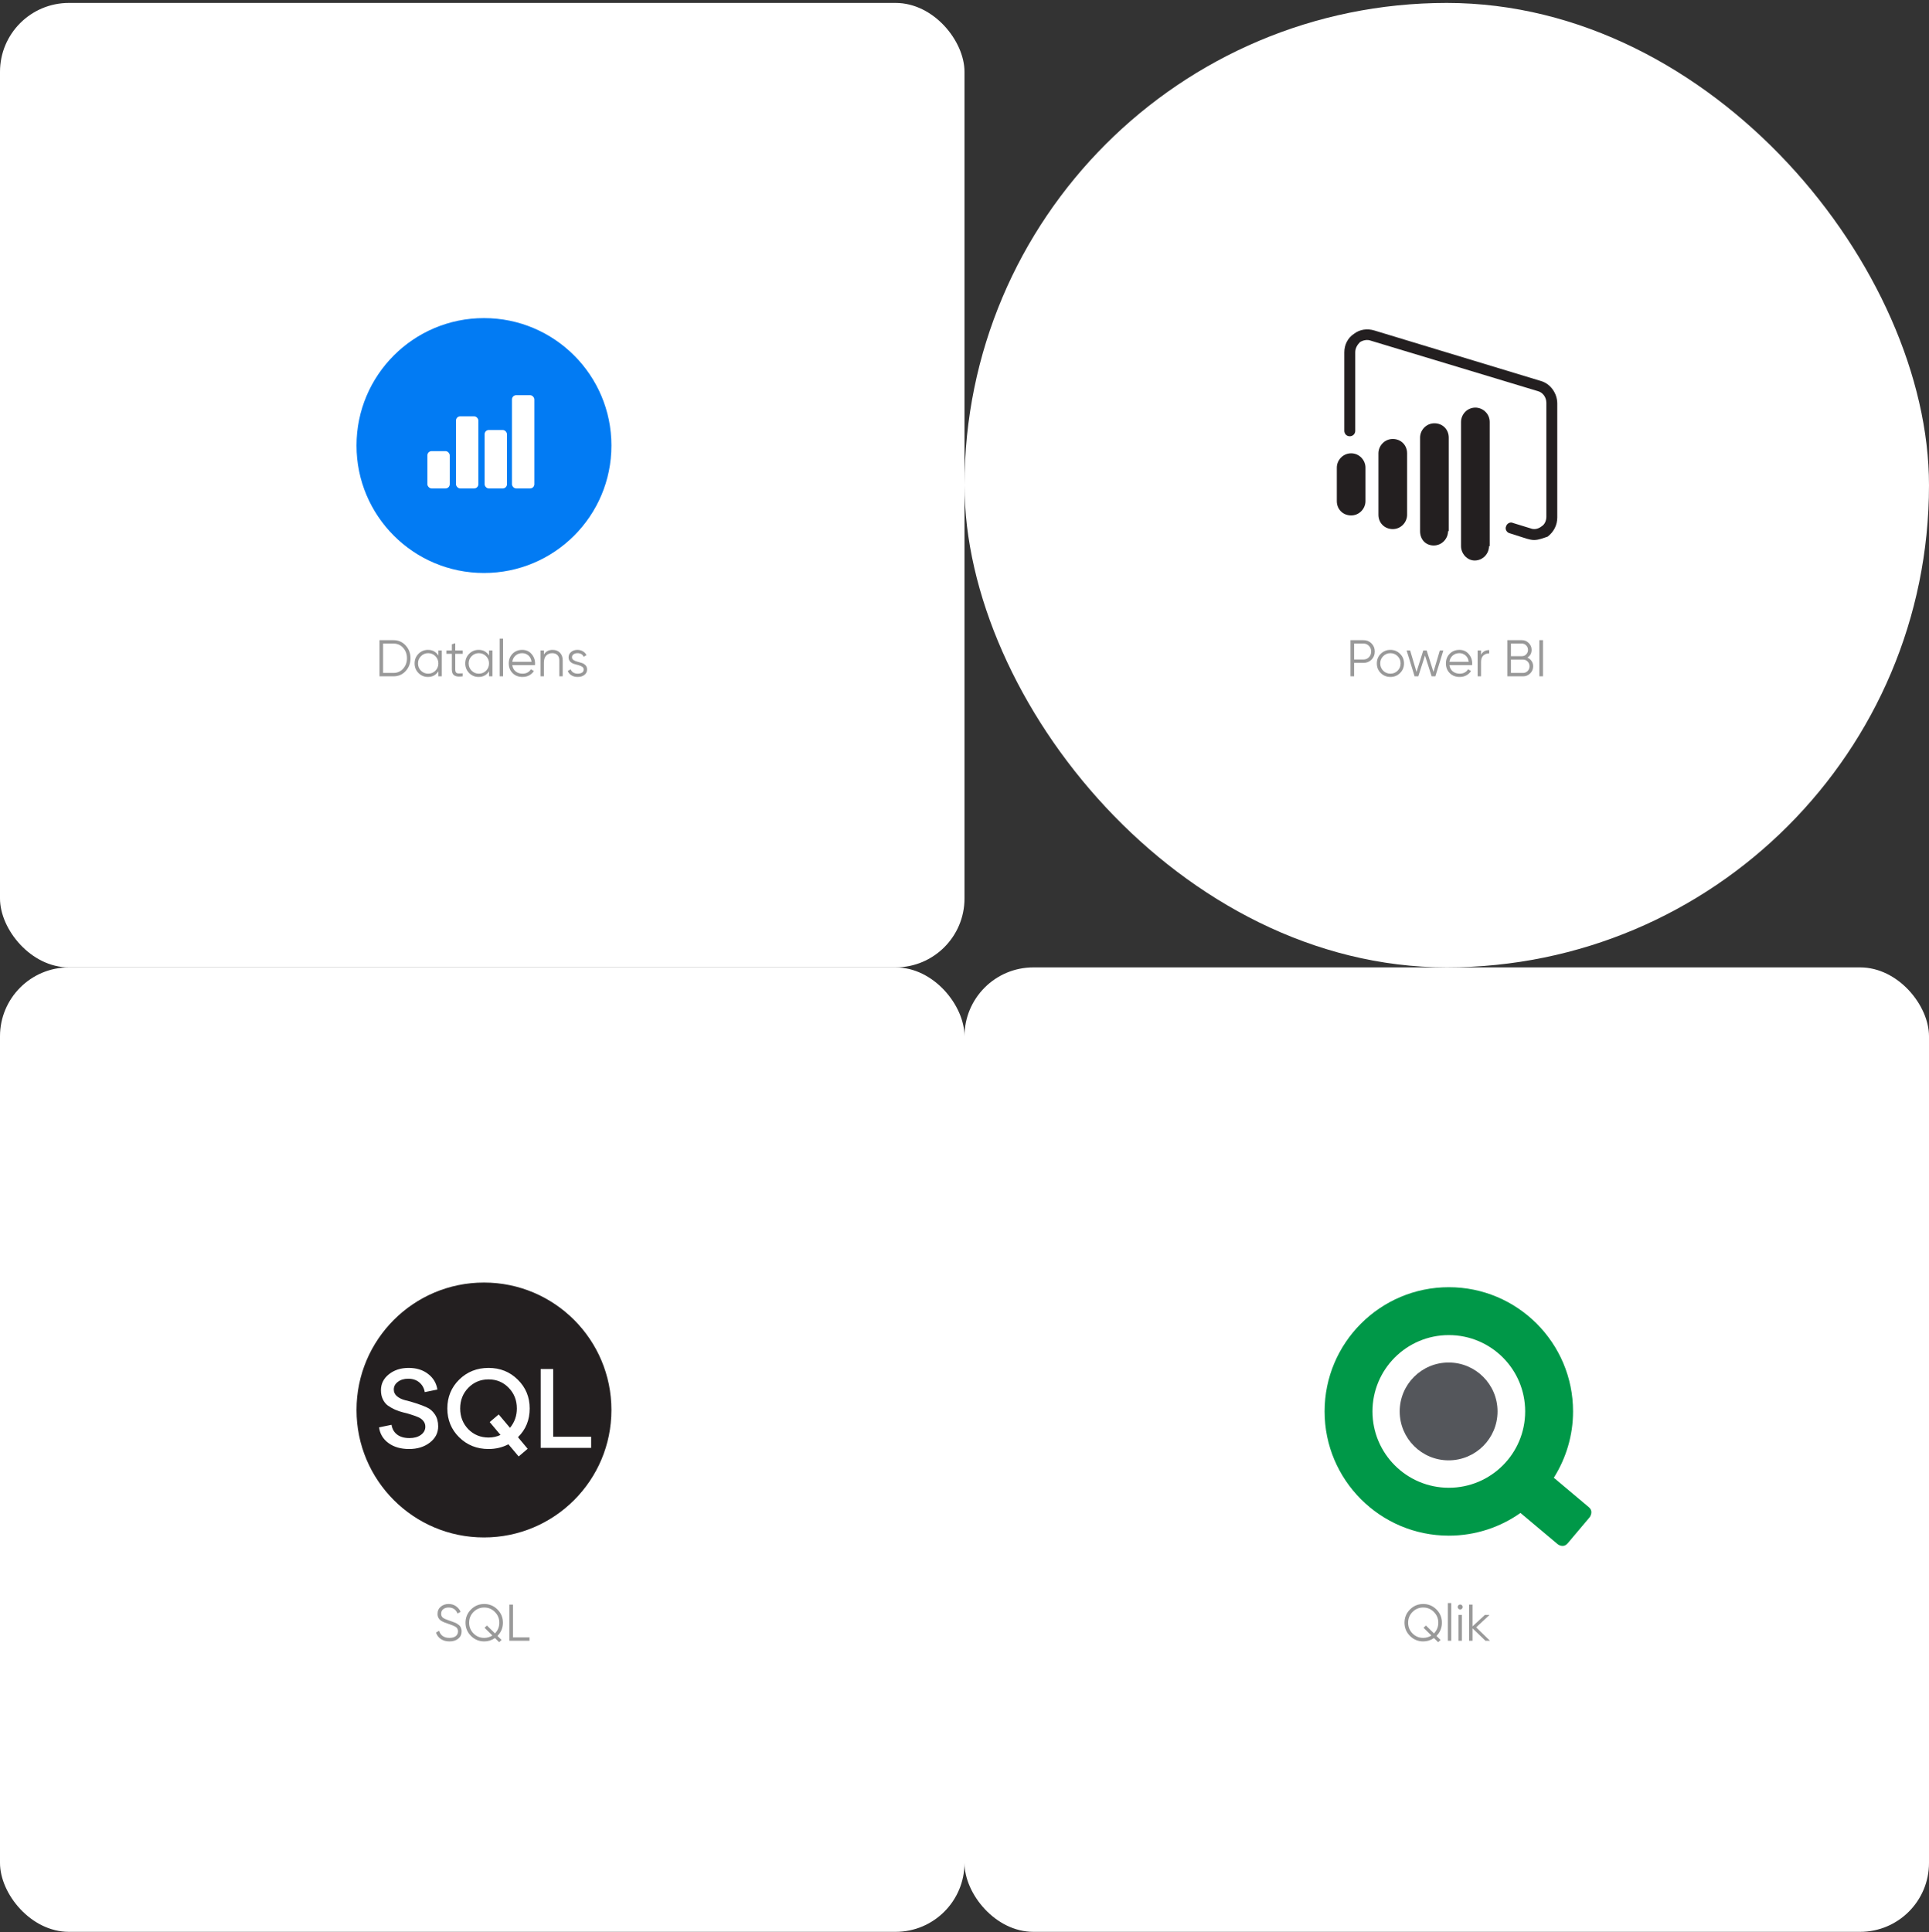
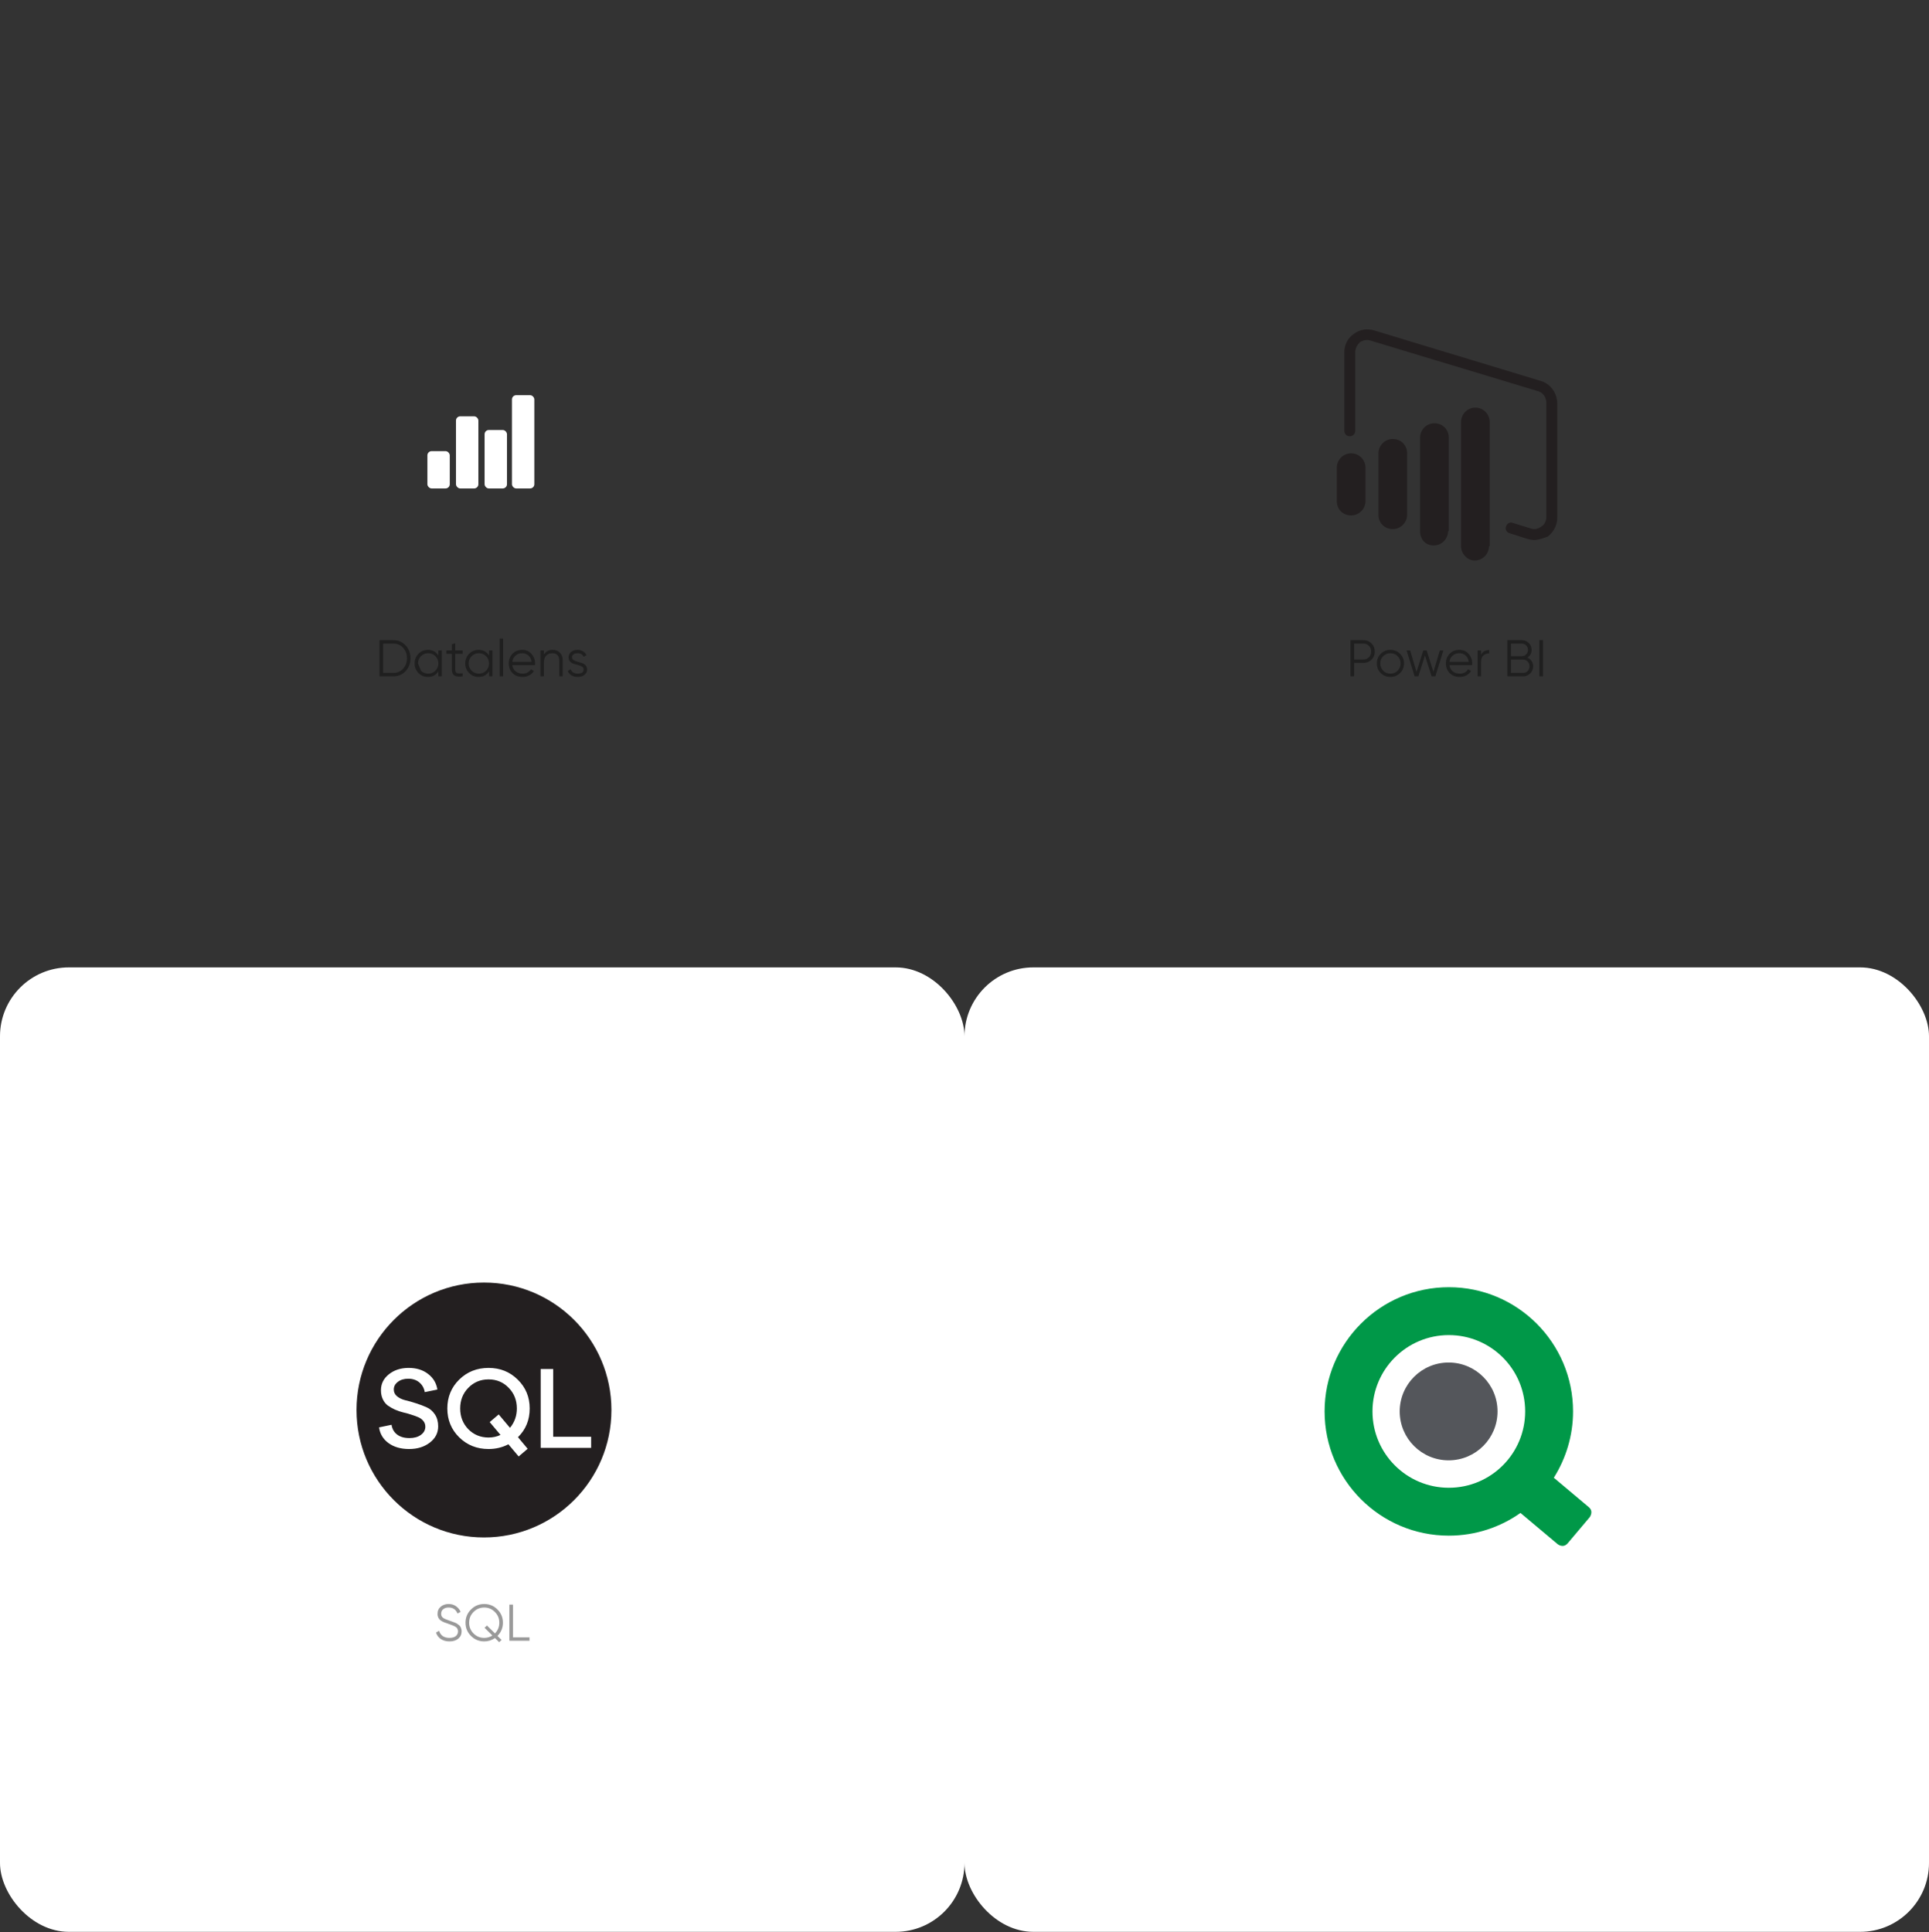
<svg xmlns="http://www.w3.org/2000/svg" width="560" height="561" viewBox="0 0 560 561" fill="none">
  <rect x="0" y="0" width="560" height="561" fill="#333333" stroke="none" />
-   <rect y="0.851" width="280" height="280" rx="20" fill="white" />
-   <circle cx="140.5" cy="129.351" r="37" fill="#027BF3" />
  <rect x="124.075" y="130.975" width="6.498" height="10.829" rx="1.233" fill="white" />
  <rect x="132.378" y="120.868" width="6.498" height="20.937" rx="1.233" fill="white" />
  <rect x="140.681" y="124.839" width="6.498" height="16.966" rx="1.233" fill="white" />
  <rect x="148.622" y="114.731" width="6.498" height="27.073" rx="1.233" fill="white" />
-   <path opacity="0.4" d="M114.217 185.851C115.647 185.851 116.827 186.361 117.757 187.381C118.697 188.391 119.167 189.631 119.167 191.101C119.167 192.571 118.697 193.816 117.757 194.836C116.827 195.846 115.647 196.351 114.217 196.351H110.167V185.851H114.217ZM114.217 195.361C115.367 195.361 116.307 194.951 117.037 194.131C117.777 193.311 118.147 192.301 118.147 191.101C118.147 189.901 117.777 188.891 117.037 188.071C116.307 187.251 115.367 186.841 114.217 186.841H111.217V195.361H114.217ZM127.263 188.851H128.253V196.351H127.263V194.881C126.573 195.981 125.563 196.531 124.233 196.531C123.163 196.531 122.248 196.151 121.488 195.391C120.738 194.631 120.363 193.701 120.363 192.601C120.363 191.501 120.738 190.571 121.488 189.811C122.248 189.051 123.163 188.671 124.233 188.671C125.563 188.671 126.573 189.221 127.263 190.321V188.851ZM122.208 194.716C122.778 195.286 123.478 195.571 124.308 195.571C125.138 195.571 125.838 195.286 126.408 194.716C126.978 194.136 127.263 193.431 127.263 192.601C127.263 191.771 126.978 191.071 126.408 190.501C125.838 189.921 125.138 189.631 124.308 189.631C123.478 189.631 122.778 189.921 122.208 190.501C121.638 191.071 121.353 191.771 121.353 192.601C121.353 193.431 121.638 194.136 122.208 194.716ZM134.324 189.811H132.164V194.356C132.164 194.766 132.244 195.061 132.404 195.241C132.564 195.411 132.804 195.501 133.124 195.511C133.444 195.511 133.844 195.501 134.324 195.481V196.351C133.274 196.511 132.484 196.436 131.954 196.126C131.434 195.816 131.174 195.226 131.174 194.356V189.811H129.599V188.851H131.174V187.051L132.164 186.751V188.851H134.324V189.811ZM141.97 188.851H142.96V196.351H141.97V194.881C141.28 195.981 140.27 196.531 138.94 196.531C137.87 196.531 136.955 196.151 136.195 195.391C135.445 194.631 135.07 193.701 135.07 192.601C135.07 191.501 135.445 190.571 136.195 189.811C136.955 189.051 137.87 188.671 138.94 188.671C140.27 188.671 141.28 189.221 141.97 190.321V188.851ZM136.915 194.716C137.485 195.286 138.185 195.571 139.015 195.571C139.845 195.571 140.545 195.286 141.115 194.716C141.685 194.136 141.97 193.431 141.97 192.601C141.97 191.771 141.685 191.071 141.115 190.501C140.545 189.921 139.845 189.631 139.015 189.631C138.185 189.631 137.485 189.921 136.915 190.501C136.345 191.071 136.06 191.771 136.06 192.601C136.06 193.431 136.345 194.136 136.915 194.716ZM145.056 196.351V185.401H146.046V196.351H145.056ZM151.612 188.671C152.722 188.671 153.617 189.066 154.297 189.856C154.987 190.636 155.332 191.561 155.332 192.631C155.332 192.741 155.322 192.896 155.302 193.096H148.717C148.817 193.856 149.137 194.461 149.677 194.911C150.227 195.351 150.902 195.571 151.702 195.571C152.272 195.571 152.762 195.456 153.172 195.226C153.592 194.986 153.907 194.676 154.117 194.296L154.987 194.806C154.657 195.336 154.207 195.756 153.637 196.066C153.067 196.376 152.417 196.531 151.687 196.531C150.507 196.531 149.547 196.161 148.807 195.421C148.067 194.681 147.697 193.741 147.697 192.601C147.697 191.481 148.062 190.546 148.792 189.796C149.522 189.046 150.462 188.671 151.612 188.671ZM151.612 189.631C150.832 189.631 150.177 189.866 149.647 190.336C149.127 190.796 148.817 191.396 148.717 192.136H154.312C154.212 191.346 153.907 190.731 153.397 190.291C152.887 189.851 152.292 189.631 151.612 189.631ZM160.417 188.671C161.327 188.671 162.042 188.951 162.562 189.511C163.092 190.061 163.357 190.806 163.357 191.746V196.351H162.367V191.746C162.367 191.076 162.187 190.556 161.827 190.186C161.477 189.816 160.977 189.631 160.327 189.631C159.607 189.631 159.022 189.861 158.572 190.321C158.122 190.771 157.897 191.471 157.897 192.421V196.351H156.907V188.851H157.897V190.021C158.457 189.121 159.297 188.671 160.417 188.671ZM166.051 190.816C166.051 191.156 166.201 191.426 166.501 191.626C166.801 191.826 167.166 191.981 167.596 192.091C168.026 192.201 168.456 192.326 168.886 192.466C169.316 192.596 169.681 192.821 169.981 193.141C170.281 193.451 170.431 193.861 170.431 194.371C170.431 195.011 170.176 195.531 169.666 195.931C169.166 196.331 168.516 196.531 167.716 196.531C166.996 196.531 166.381 196.371 165.871 196.051C165.371 195.731 165.021 195.316 164.821 194.806L165.661 194.311C165.801 194.701 166.051 195.011 166.411 195.241C166.781 195.461 167.216 195.571 167.716 195.571C168.206 195.571 168.616 195.476 168.946 195.286C169.276 195.086 169.441 194.781 169.441 194.371C169.441 194.031 169.291 193.761 168.991 193.561C168.691 193.361 168.326 193.206 167.896 193.096C167.466 192.986 167.036 192.866 166.606 192.736C166.176 192.596 165.811 192.371 165.511 192.061C165.211 191.741 165.061 191.326 165.061 190.816C165.061 190.206 165.301 189.696 165.781 189.286C166.271 188.876 166.886 188.671 167.626 188.671C168.236 188.671 168.771 188.811 169.231 189.091C169.691 189.361 170.031 189.731 170.251 190.201L169.426 190.681C169.136 189.981 168.536 189.631 167.626 189.631C167.196 189.631 166.826 189.736 166.516 189.946C166.206 190.146 166.051 190.436 166.051 190.816Z" fill="black" />
-   <rect x="280" y="0.851" width="280" height="280" rx="140" fill="white" />
+   <path opacity="0.4" d="M114.217 185.851C115.647 185.851 116.827 186.361 117.757 187.381C118.697 188.391 119.167 189.631 119.167 191.101C119.167 192.571 118.697 193.816 117.757 194.836C116.827 195.846 115.647 196.351 114.217 196.351H110.167V185.851H114.217ZM114.217 195.361C115.367 195.361 116.307 194.951 117.037 194.131C117.777 193.311 118.147 192.301 118.147 191.101C118.147 189.901 117.777 188.891 117.037 188.071C116.307 187.251 115.367 186.841 114.217 186.841H111.217V195.361H114.217ZM127.263 188.851H128.253V196.351H127.263V194.881C126.573 195.981 125.563 196.531 124.233 196.531C123.163 196.531 122.248 196.151 121.488 195.391C120.738 194.631 120.363 193.701 120.363 192.601C120.363 191.501 120.738 190.571 121.488 189.811C122.248 189.051 123.163 188.671 124.233 188.671C125.563 188.671 126.573 189.221 127.263 190.321V188.851ZM122.208 194.716C122.778 195.286 123.478 195.571 124.308 195.571C125.138 195.571 125.838 195.286 126.408 194.716C126.978 194.136 127.263 193.431 127.263 192.601C127.263 191.771 126.978 191.071 126.408 190.501C125.838 189.921 125.138 189.631 124.308 189.631C123.478 189.631 122.778 189.921 122.208 190.501C121.638 191.071 121.353 191.771 121.353 192.601ZM134.324 189.811H132.164V194.356C132.164 194.766 132.244 195.061 132.404 195.241C132.564 195.411 132.804 195.501 133.124 195.511C133.444 195.511 133.844 195.501 134.324 195.481V196.351C133.274 196.511 132.484 196.436 131.954 196.126C131.434 195.816 131.174 195.226 131.174 194.356V189.811H129.599V188.851H131.174V187.051L132.164 186.751V188.851H134.324V189.811ZM141.97 188.851H142.96V196.351H141.97V194.881C141.28 195.981 140.27 196.531 138.94 196.531C137.87 196.531 136.955 196.151 136.195 195.391C135.445 194.631 135.07 193.701 135.07 192.601C135.07 191.501 135.445 190.571 136.195 189.811C136.955 189.051 137.87 188.671 138.94 188.671C140.27 188.671 141.28 189.221 141.97 190.321V188.851ZM136.915 194.716C137.485 195.286 138.185 195.571 139.015 195.571C139.845 195.571 140.545 195.286 141.115 194.716C141.685 194.136 141.97 193.431 141.97 192.601C141.97 191.771 141.685 191.071 141.115 190.501C140.545 189.921 139.845 189.631 139.015 189.631C138.185 189.631 137.485 189.921 136.915 190.501C136.345 191.071 136.06 191.771 136.06 192.601C136.06 193.431 136.345 194.136 136.915 194.716ZM145.056 196.351V185.401H146.046V196.351H145.056ZM151.612 188.671C152.722 188.671 153.617 189.066 154.297 189.856C154.987 190.636 155.332 191.561 155.332 192.631C155.332 192.741 155.322 192.896 155.302 193.096H148.717C148.817 193.856 149.137 194.461 149.677 194.911C150.227 195.351 150.902 195.571 151.702 195.571C152.272 195.571 152.762 195.456 153.172 195.226C153.592 194.986 153.907 194.676 154.117 194.296L154.987 194.806C154.657 195.336 154.207 195.756 153.637 196.066C153.067 196.376 152.417 196.531 151.687 196.531C150.507 196.531 149.547 196.161 148.807 195.421C148.067 194.681 147.697 193.741 147.697 192.601C147.697 191.481 148.062 190.546 148.792 189.796C149.522 189.046 150.462 188.671 151.612 188.671ZM151.612 189.631C150.832 189.631 150.177 189.866 149.647 190.336C149.127 190.796 148.817 191.396 148.717 192.136H154.312C154.212 191.346 153.907 190.731 153.397 190.291C152.887 189.851 152.292 189.631 151.612 189.631ZM160.417 188.671C161.327 188.671 162.042 188.951 162.562 189.511C163.092 190.061 163.357 190.806 163.357 191.746V196.351H162.367V191.746C162.367 191.076 162.187 190.556 161.827 190.186C161.477 189.816 160.977 189.631 160.327 189.631C159.607 189.631 159.022 189.861 158.572 190.321C158.122 190.771 157.897 191.471 157.897 192.421V196.351H156.907V188.851H157.897V190.021C158.457 189.121 159.297 188.671 160.417 188.671ZM166.051 190.816C166.051 191.156 166.201 191.426 166.501 191.626C166.801 191.826 167.166 191.981 167.596 192.091C168.026 192.201 168.456 192.326 168.886 192.466C169.316 192.596 169.681 192.821 169.981 193.141C170.281 193.451 170.431 193.861 170.431 194.371C170.431 195.011 170.176 195.531 169.666 195.931C169.166 196.331 168.516 196.531 167.716 196.531C166.996 196.531 166.381 196.371 165.871 196.051C165.371 195.731 165.021 195.316 164.821 194.806L165.661 194.311C165.801 194.701 166.051 195.011 166.411 195.241C166.781 195.461 167.216 195.571 167.716 195.571C168.206 195.571 168.616 195.476 168.946 195.286C169.276 195.086 169.441 194.781 169.441 194.371C169.441 194.031 169.291 193.761 168.991 193.561C168.691 193.361 168.326 193.206 167.896 193.096C167.466 192.986 167.036 192.866 166.606 192.736C166.176 192.596 165.811 192.371 165.511 192.061C165.211 191.741 165.061 191.326 165.061 190.816C165.061 190.206 165.301 189.696 165.781 189.286C166.271 188.876 166.886 188.671 167.626 188.671C168.236 188.671 168.771 188.811 169.231 189.091C169.691 189.361 170.031 189.731 170.251 190.201L169.426 190.681C169.136 189.981 168.536 189.631 167.626 189.631C167.196 189.631 166.826 189.736 166.516 189.946C166.206 190.146 166.051 190.436 166.051 190.816Z" fill="black" />
  <path d="M408.494 149.444C408.494 151.623 406.71 153.604 404.333 153.604C401.955 153.604 400.172 151.821 400.172 149.444V131.611C400.172 129.432 401.955 127.45 404.333 127.45C406.71 127.45 408.494 129.233 408.494 131.611V149.444Z" fill="#231F20" />
  <path d="M420.381 154.198C420.381 156.378 418.598 158.359 416.22 158.359C413.842 158.359 412.257 156.576 412.257 154.198V127.053C412.257 124.874 414.041 122.893 416.418 122.893C418.796 122.893 420.579 124.676 420.579 127.053V154.198H420.381Z" fill="#231F20" />
  <path d="M396.407 145.48C396.407 147.66 394.624 149.641 392.246 149.641C389.868 149.641 388.085 147.858 388.085 145.48V135.771C388.085 133.592 389.868 131.61 392.246 131.61C394.624 131.61 396.407 133.592 396.407 135.771V145.48Z" fill="#231F20" />
  <path d="M432.27 158.558C432.27 160.737 430.487 162.719 428.109 162.719C425.93 162.719 424.146 160.737 424.146 158.558V122.497C424.146 120.317 425.93 118.336 428.307 118.336C430.487 118.336 432.468 120.119 432.468 122.497V158.558H432.27Z" fill="#231F20" />
  <path d="M445.347 156.774C444.554 156.774 443.96 156.576 443.167 156.378L438.214 154.793C437.421 154.595 436.827 153.604 437.223 152.811C437.421 152.019 438.412 151.424 439.205 151.821L444.356 153.406C445.347 153.802 446.536 153.604 447.527 152.811C448.517 152.217 448.914 151.028 448.914 150.038V116.948C448.914 115.363 447.923 113.976 446.536 113.58L397.992 98.918C397.001 98.522 395.813 98.72 394.822 99.314C394.029 100.107 393.435 101.097 393.435 102.286V125.072C393.435 126.063 392.642 126.657 391.85 126.657C390.859 126.657 390.265 125.865 390.265 125.072V102.286C390.265 100.107 391.255 98.125 393.039 96.936C394.822 95.55 397.001 95.351 398.983 95.946L447.328 110.608C450.102 111.401 452.084 114.175 452.084 117.147V150.236C452.084 152.415 451.093 154.397 449.31 155.784C448.121 156.18 446.734 156.774 445.347 156.774Z" fill="#231F20" />
  <path opacity="0.4" d="M395.807 185.851C396.747 185.851 397.532 186.166 398.162 186.796C398.792 187.426 399.107 188.211 399.107 189.151C399.107 190.091 398.792 190.876 398.162 191.506C397.532 192.136 396.747 192.451 395.807 192.451H393.107V196.351H392.057V185.851H395.807ZM395.807 191.461C396.457 191.461 396.992 191.246 397.412 190.816C397.842 190.376 398.057 189.821 398.057 189.151C398.057 188.481 397.842 187.931 397.412 187.501C396.992 187.061 396.457 186.841 395.807 186.841H393.107V191.461H395.807ZM406.439 195.406C405.679 196.156 404.749 196.531 403.649 196.531C402.549 196.531 401.614 196.156 400.844 195.406C400.084 194.646 399.704 193.711 399.704 192.601C399.704 191.491 400.084 190.561 400.844 189.811C401.614 189.051 402.549 188.671 403.649 188.671C404.749 188.671 405.679 189.051 406.439 189.811C407.209 190.561 407.594 191.491 407.594 192.601C407.594 193.711 407.209 194.646 406.439 195.406ZM401.549 194.716C402.119 195.286 402.819 195.571 403.649 195.571C404.479 195.571 405.179 195.286 405.749 194.716C406.319 194.136 406.604 193.431 406.604 192.601C406.604 191.771 406.319 191.071 405.749 190.501C405.179 189.921 404.479 189.631 403.649 189.631C402.819 189.631 402.119 189.921 401.549 190.501C400.979 191.071 400.694 191.771 400.694 192.601C400.694 193.431 400.979 194.136 401.549 194.716ZM417.988 188.851H419.008L416.698 196.351H415.618L413.683 190.306L411.748 196.351H410.668L408.358 188.851H409.378L411.223 195.076L413.188 188.851H414.178L416.143 195.076L417.988 188.851ZM423.673 188.671C424.783 188.671 425.678 189.066 426.358 189.856C427.048 190.636 427.393 191.561 427.393 192.631C427.393 192.741 427.383 192.896 427.363 193.096H420.778C420.878 193.856 421.198 194.461 421.738 194.911C422.288 195.351 422.963 195.571 423.763 195.571C424.333 195.571 424.823 195.456 425.233 195.226C425.653 194.986 425.968 194.676 426.178 194.296L427.048 194.806C426.718 195.336 426.268 195.756 425.698 196.066C425.128 196.376 424.478 196.531 423.748 196.531C422.568 196.531 421.608 196.161 420.868 195.421C420.128 194.681 419.758 193.741 419.758 192.601C419.758 191.481 420.123 190.546 420.853 189.796C421.583 189.046 422.523 188.671 423.673 188.671ZM423.673 189.631C422.893 189.631 422.238 189.866 421.708 190.336C421.188 190.796 420.878 191.396 420.778 192.136H426.373C426.273 191.346 425.968 190.731 425.458 190.291C424.948 189.851 424.353 189.631 423.673 189.631ZM429.957 190.096C430.417 189.186 431.207 188.731 432.327 188.731V189.691C431.647 189.691 431.082 189.891 430.632 190.291C430.182 190.691 429.957 191.321 429.957 192.181V196.351H428.967V188.851H429.957V190.096ZM443.404 190.906C443.914 191.126 444.319 191.461 444.619 191.911C444.929 192.351 445.084 192.856 445.084 193.426C445.084 194.236 444.799 194.926 444.229 195.496C443.659 196.066 442.969 196.351 442.159 196.351H437.584V185.851H441.814C442.594 185.851 443.259 186.131 443.809 186.691C444.359 187.241 444.634 187.901 444.634 188.671C444.634 189.651 444.224 190.396 443.404 190.906ZM441.814 186.841H438.634V190.501H441.814C442.304 190.501 442.719 190.326 443.059 189.976C443.409 189.616 443.584 189.181 443.584 188.671C443.584 188.171 443.409 187.741 443.059 187.381C442.719 187.021 442.304 186.841 441.814 186.841ZM442.159 195.361C442.679 195.361 443.119 195.176 443.479 194.806C443.849 194.426 444.034 193.966 444.034 193.426C444.034 192.896 443.849 192.441 443.479 192.061C443.119 191.681 442.679 191.491 442.159 191.491H438.634V195.361H442.159ZM446.886 185.851H447.936V196.351H446.886V185.851Z" fill="black" />
  <rect y="280.851" width="280" height="280" rx="20" fill="white" />
  <circle cx="140.5" cy="409.351" r="37" fill="#231F20" />
  <path d="M110.037 414.398L113.667 413.646C113.864 414.867 114.409 415.816 115.303 416.491C116.196 417.167 117.385 417.505 118.867 417.505C120.219 417.505 121.32 417.2 122.171 416.59C123.043 415.957 123.479 415.161 123.479 414.202C123.479 413.57 123.293 413.025 122.923 412.567C122.552 412.087 122.062 411.717 121.451 411.455C120.862 411.193 120.176 410.943 119.391 410.703C118.628 410.441 117.843 410.223 117.036 410.049C116.229 409.852 115.433 409.58 114.648 409.231C113.885 408.882 113.199 408.49 112.588 408.054C111.999 407.618 111.52 407.018 111.149 406.255C110.778 405.492 110.593 404.609 110.593 403.606C110.593 401.753 111.356 400.215 112.882 398.994C114.43 397.752 116.349 397.13 118.638 397.13C120.906 397.13 122.792 397.719 124.296 398.896C125.801 400.052 126.695 401.556 126.978 403.41L123.315 404.162C123.119 403.006 122.596 402.069 121.745 401.349C120.895 400.63 119.816 400.27 118.508 400.27C117.287 400.27 116.284 400.575 115.499 401.186C114.714 401.774 114.321 402.516 114.321 403.41C114.321 404.195 114.638 404.849 115.27 405.372C115.902 405.895 116.698 406.277 117.657 406.517C118.617 406.735 119.652 407.029 120.764 407.4C121.876 407.748 122.912 408.141 123.871 408.577C124.831 408.991 125.626 409.678 126.259 410.637C126.891 411.575 127.207 412.73 127.207 414.104C127.207 416.001 126.4 417.571 124.787 418.813C123.173 420.056 121.168 420.678 118.769 420.678C116.371 420.678 114.387 420.111 112.817 418.977C111.247 417.843 110.321 416.317 110.037 414.398ZM153.772 408.904C153.772 412.24 152.638 415.02 150.37 417.244L153.183 420.612L150.567 422.836L147.59 419.304C145.824 420.22 143.906 420.678 141.834 420.678C138.455 420.678 135.61 419.544 133.299 417.276C131.009 415.009 129.865 412.218 129.865 408.904C129.865 405.59 131.009 402.799 133.299 400.532C135.61 398.264 138.455 397.13 141.834 397.13C145.192 397.13 148.016 398.264 150.305 400.532C152.616 402.799 153.772 405.59 153.772 408.904ZM141.834 417.342C143.077 417.342 144.233 417.091 145.301 416.59L142.161 412.861L144.778 410.637L148.048 414.529C149.378 412.916 150.043 411.041 150.043 408.904C150.043 406.527 149.258 404.532 147.689 402.919C146.119 401.284 144.167 400.466 141.834 400.466C139.502 400.466 137.539 401.284 135.948 402.919C134.378 404.532 133.593 406.527 133.593 408.904C133.593 411.281 134.378 413.286 135.948 414.922C137.539 416.535 139.502 417.342 141.834 417.342ZM171.615 420.351H156.963V397.457H160.594V417.113H171.615V420.351Z" fill="white" />
  <path opacity="0.4" d="M130.474 476.531C129.514 476.531 128.689 476.306 127.999 475.856C127.319 475.396 126.844 474.766 126.574 473.966L127.474 473.441C127.664 474.091 128.014 474.601 128.524 474.971C129.034 475.331 129.689 475.511 130.489 475.511C131.269 475.511 131.874 475.341 132.304 475.001C132.744 474.651 132.964 474.191 132.964 473.621C132.964 473.071 132.764 472.656 132.364 472.376C131.964 472.096 131.304 471.806 130.384 471.506C129.294 471.146 128.574 470.856 128.224 470.636C127.424 470.156 127.024 469.461 127.024 468.551C127.024 467.661 127.334 466.961 127.954 466.451C128.574 465.931 129.339 465.671 130.249 465.671C131.069 465.671 131.779 465.886 132.379 466.316C132.979 466.736 133.424 467.276 133.714 467.936L132.829 468.431C132.349 467.271 131.489 466.691 130.249 466.691C129.599 466.691 129.074 466.851 128.674 467.171C128.274 467.491 128.074 467.936 128.074 468.506C128.074 469.026 128.254 469.416 128.614 469.676C128.974 469.936 129.569 470.201 130.399 470.471C130.779 470.601 131.049 470.696 131.209 470.756C131.379 470.806 131.619 470.896 131.929 471.026C132.249 471.146 132.484 471.256 132.634 471.356C132.784 471.446 132.964 471.576 133.174 471.746C133.394 471.906 133.549 472.071 133.639 472.241C133.739 472.401 133.824 472.601 133.894 472.841C133.974 473.071 134.014 473.321 134.014 473.591C134.014 474.481 133.689 475.196 133.039 475.736C132.389 476.266 131.534 476.531 130.474 476.531ZM144.413 467.261C145.473 468.321 146.003 469.601 146.003 471.101C146.003 472.601 145.473 473.881 144.413 474.941L145.613 476.111L144.908 476.756L143.693 475.556C142.753 476.206 141.713 476.531 140.573 476.531C139.073 476.531 137.793 476.001 136.733 474.941C135.673 473.881 135.143 472.601 135.143 471.101C135.143 469.601 135.673 468.321 136.733 467.261C137.793 466.201 139.073 465.671 140.573 465.671C142.073 465.671 143.353 466.201 144.413 467.261ZM140.573 475.511C141.423 475.511 142.213 475.281 142.943 474.821L140.663 472.571L141.368 471.926L143.693 474.206C144.533 473.346 144.953 472.311 144.953 471.101C144.953 469.881 144.523 468.841 143.663 467.981C142.813 467.121 141.783 466.691 140.573 466.691C139.363 466.691 138.328 467.121 137.468 467.981C136.618 468.841 136.193 469.881 136.193 471.101C136.193 472.321 136.618 473.361 137.468 474.221C138.328 475.081 139.363 475.511 140.573 475.511ZM148.922 475.361H153.722V476.351H147.872V465.851H148.922V475.361Z" fill="black" />
  <rect x="280" y="280.851" width="280" height="280" rx="20" fill="white" />
  <g clip-path="url(#clip0_1657_4795)">
    <path d="M461.183 437.51L451.083 429.015C454.588 423.43 456.666 416.835 456.666 409.765C456.666 389.86 440.506 373.7 420.603 373.7C400.7 373.7 384.54 389.86 384.54 409.765C384.54 429.669 400.7 445.829 420.603 445.829C428.326 445.829 435.516 443.392 441.398 439.234L452.151 448.265C452.151 448.265 453.756 449.632 455.123 448.027L461.54 440.422C461.48 440.422 462.786 438.819 461.183 437.51ZM442.765 409.765C442.765 422.004 432.843 431.925 420.603 431.925C408.365 431.925 398.441 422.004 398.441 409.765C398.441 397.525 408.365 387.604 420.603 387.604C432.843 387.604 442.765 397.525 442.765 409.765Z" fill="#009848" />
    <path d="M406.344 409.765C406.344 401.923 412.702 395.565 420.544 395.565C428.387 395.565 434.744 401.923 434.744 409.765C434.744 417.608 428.387 423.965 420.544 423.965C412.702 423.965 406.344 417.608 406.344 409.765Z" fill="#54565B" />
  </g>
-   <path opacity="0.4" d="M417.009 467.261C418.069 468.321 418.599 469.601 418.599 471.101C418.599 472.601 418.069 473.881 417.009 474.941L418.209 476.111L417.504 476.756L416.289 475.556C415.349 476.206 414.309 476.531 413.169 476.531C411.669 476.531 410.389 476.001 409.329 474.941C408.269 473.881 407.739 472.601 407.739 471.101C407.739 469.601 408.269 468.321 409.329 467.261C410.389 466.201 411.669 465.671 413.169 465.671C414.669 465.671 415.949 466.201 417.009 467.261ZM413.169 475.511C414.019 475.511 414.809 475.281 415.539 474.821L413.259 472.571L413.964 471.926L416.289 474.206C417.129 473.346 417.549 472.311 417.549 471.101C417.549 469.881 417.119 468.841 416.259 467.981C415.409 467.121 414.379 466.691 413.169 466.691C411.959 466.691 410.924 467.121 410.064 467.981C409.214 468.841 408.789 469.881 408.789 471.101C408.789 472.321 409.214 473.361 410.064 474.221C410.924 475.081 411.959 475.511 413.169 475.511ZM420.318 476.351V465.401H421.308V476.351H420.318ZM424.413 467.051C424.273 467.191 424.103 467.261 423.903 467.261C423.703 467.261 423.533 467.191 423.393 467.051C423.253 466.911 423.183 466.741 423.183 466.541C423.183 466.341 423.253 466.171 423.393 466.031C423.533 465.891 423.703 465.821 423.903 465.821C424.103 465.821 424.273 465.891 424.413 466.031C424.553 466.171 424.623 466.341 424.623 466.541C424.623 466.741 424.553 466.911 424.413 467.051ZM423.408 476.351V468.851H424.398V476.351H423.408ZM432.559 476.351H431.239L427.489 472.736V476.351H426.499V465.851H427.489V472.166L431.059 468.851H432.409L428.539 472.451L432.559 476.351Z" fill="black" />
  <defs>
    <clipPath id="clip0_1657_4795">
      <rect width="80" height="76.667" fill="white" transform="translate(383.5 373.226)" />
    </clipPath>
  </defs>
</svg>